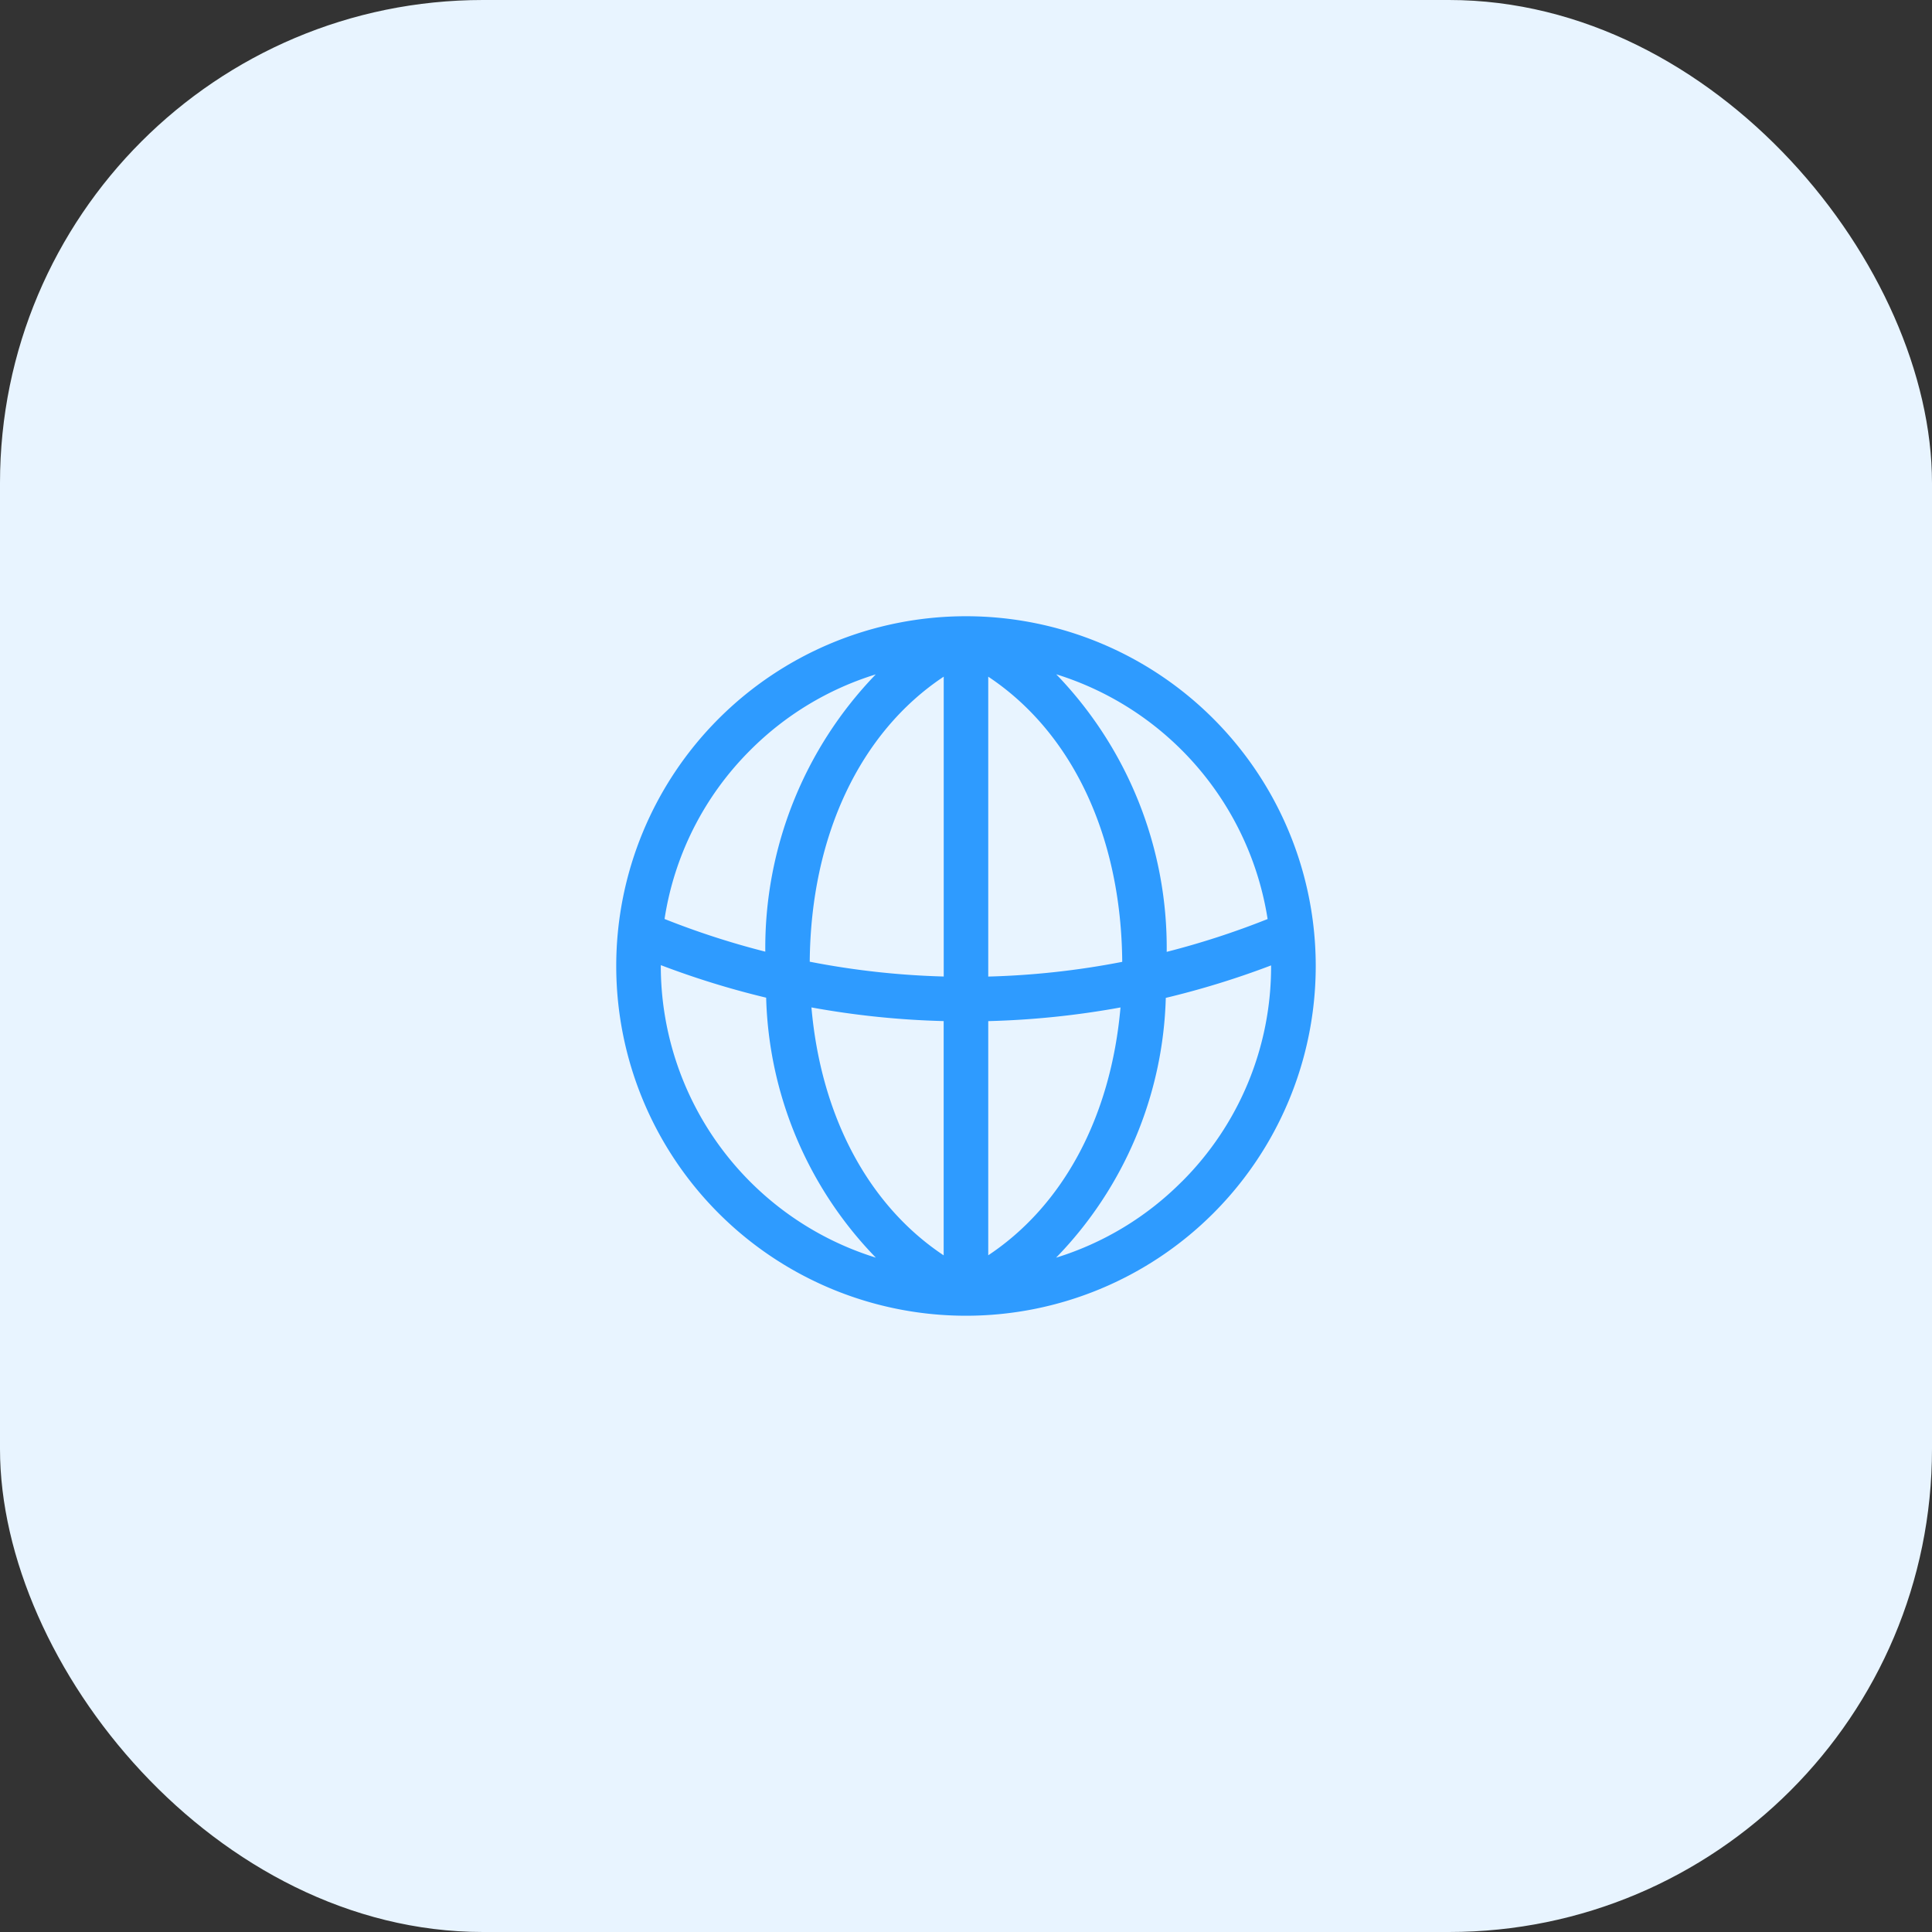
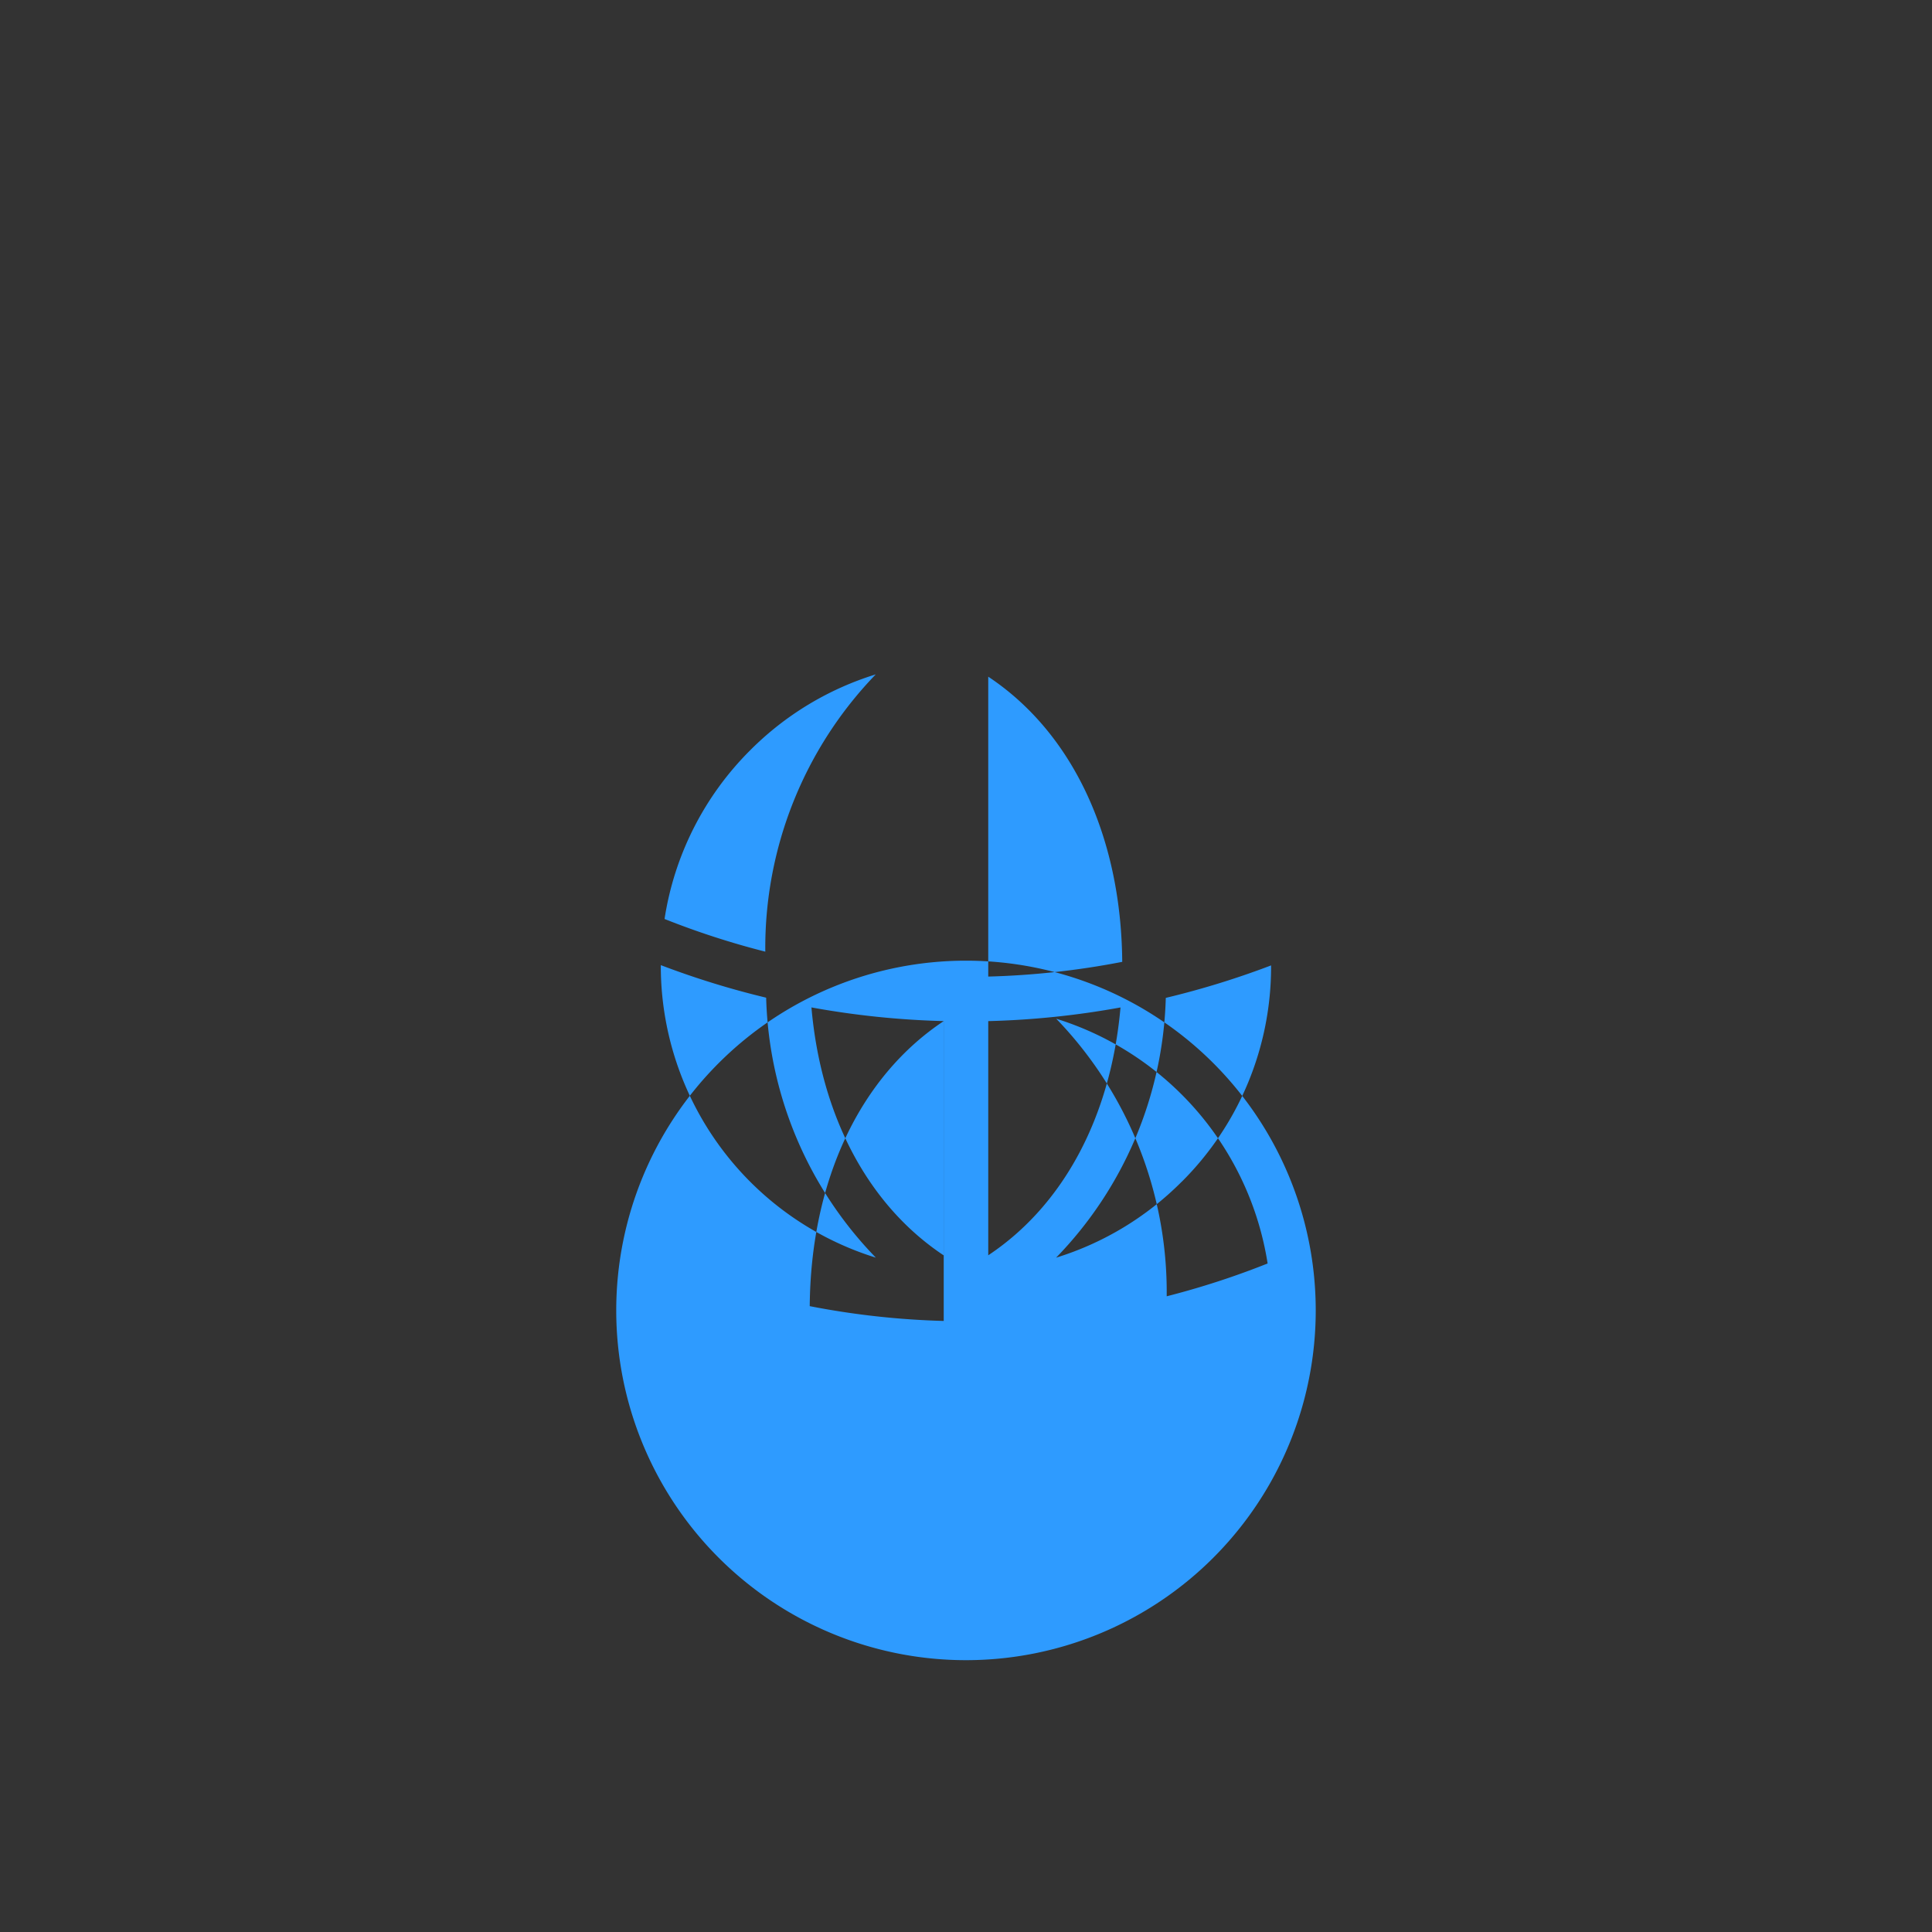
<svg xmlns="http://www.w3.org/2000/svg" width="68" height="68">
  <rect width="100%" height="100%" fill="#333333" stroke="none" />
  <g data-name="Group 22" transform="translate(-266 -929)">
-     <rect width="68" height="68" fill="#e8f4ff" data-name="Rectangle 43" rx="17" transform="translate(266 929)" />
-     <path fill="#2e9bff" d="M307.59 970.595a10.691 10.691 0 01-4.419 2.671 13.648 13.648 0 003.861-9.144 30.129 30.129 0 003.706-1.143v.016a10.671 10.671 0 01-3.146 7.6m-18.332-7.6v-.025a30.217 30.217 0 003.706 1.145 13.65 13.65 0 003.861 9.15 10.756 10.756 0 01-7.569-10.27m3.146-7.588a10.69 10.69 0 014.42-2.671 13.854 13.854 0 00-3.888 9.759 28.644 28.644 0 01-3.546-1.15 10.664 10.664 0 013.014-5.938m8.379 7.965v-10.555c2.945 1.954 4.68 5.6 4.716 10.037a28.58 28.58 0 01-4.716.518m0 9.812v-8.244a30.2 30.2 0 004.655-.481c-.337 3.837-2.007 6.965-4.655 8.723m-1.569-8.242v8.244c-2.646-1.759-4.318-4.889-4.654-8.726a30.146 30.146 0 004.656.481m0-12.123v10.554a28.578 28.578 0 01-4.716-.521c.038-4.433 1.774-8.079 4.716-10.033m11.4 8.531a28.731 28.731 0 01-3.552 1.155 13.859 13.859 0 00-3.888-9.769 10.766 10.766 0 017.44 8.614m-1.912-7.052a12.31 12.31 0 100 17.409 12.31 12.31 0 000-17.409" data-name="web (1)" />
+     <path fill="#2e9bff" d="M307.59 970.595a10.691 10.691 0 01-4.419 2.671 13.648 13.648 0 003.861-9.144 30.129 30.129 0 003.706-1.143v.016a10.671 10.671 0 01-3.146 7.6m-18.332-7.6v-.025a30.217 30.217 0 003.706 1.145 13.65 13.65 0 003.861 9.15 10.756 10.756 0 01-7.569-10.27m3.146-7.588a10.69 10.69 0 014.42-2.671 13.854 13.854 0 00-3.888 9.759 28.644 28.644 0 01-3.546-1.15 10.664 10.664 0 013.014-5.938m8.379 7.965v-10.555c2.945 1.954 4.68 5.6 4.716 10.037a28.58 28.58 0 01-4.716.518m0 9.812v-8.244a30.2 30.2 0 004.655-.481c-.337 3.837-2.007 6.965-4.655 8.723m-1.569-8.242v8.244c-2.646-1.759-4.318-4.889-4.654-8.726a30.146 30.146 0 004.656.481v10.554a28.578 28.578 0 01-4.716-.521c.038-4.433 1.774-8.079 4.716-10.033m11.4 8.531a28.731 28.731 0 01-3.552 1.155 13.859 13.859 0 00-3.888-9.769 10.766 10.766 0 017.44 8.614m-1.912-7.052a12.31 12.31 0 100 17.409 12.31 12.31 0 000-17.409" data-name="web (1)" />
  </g>
</svg>